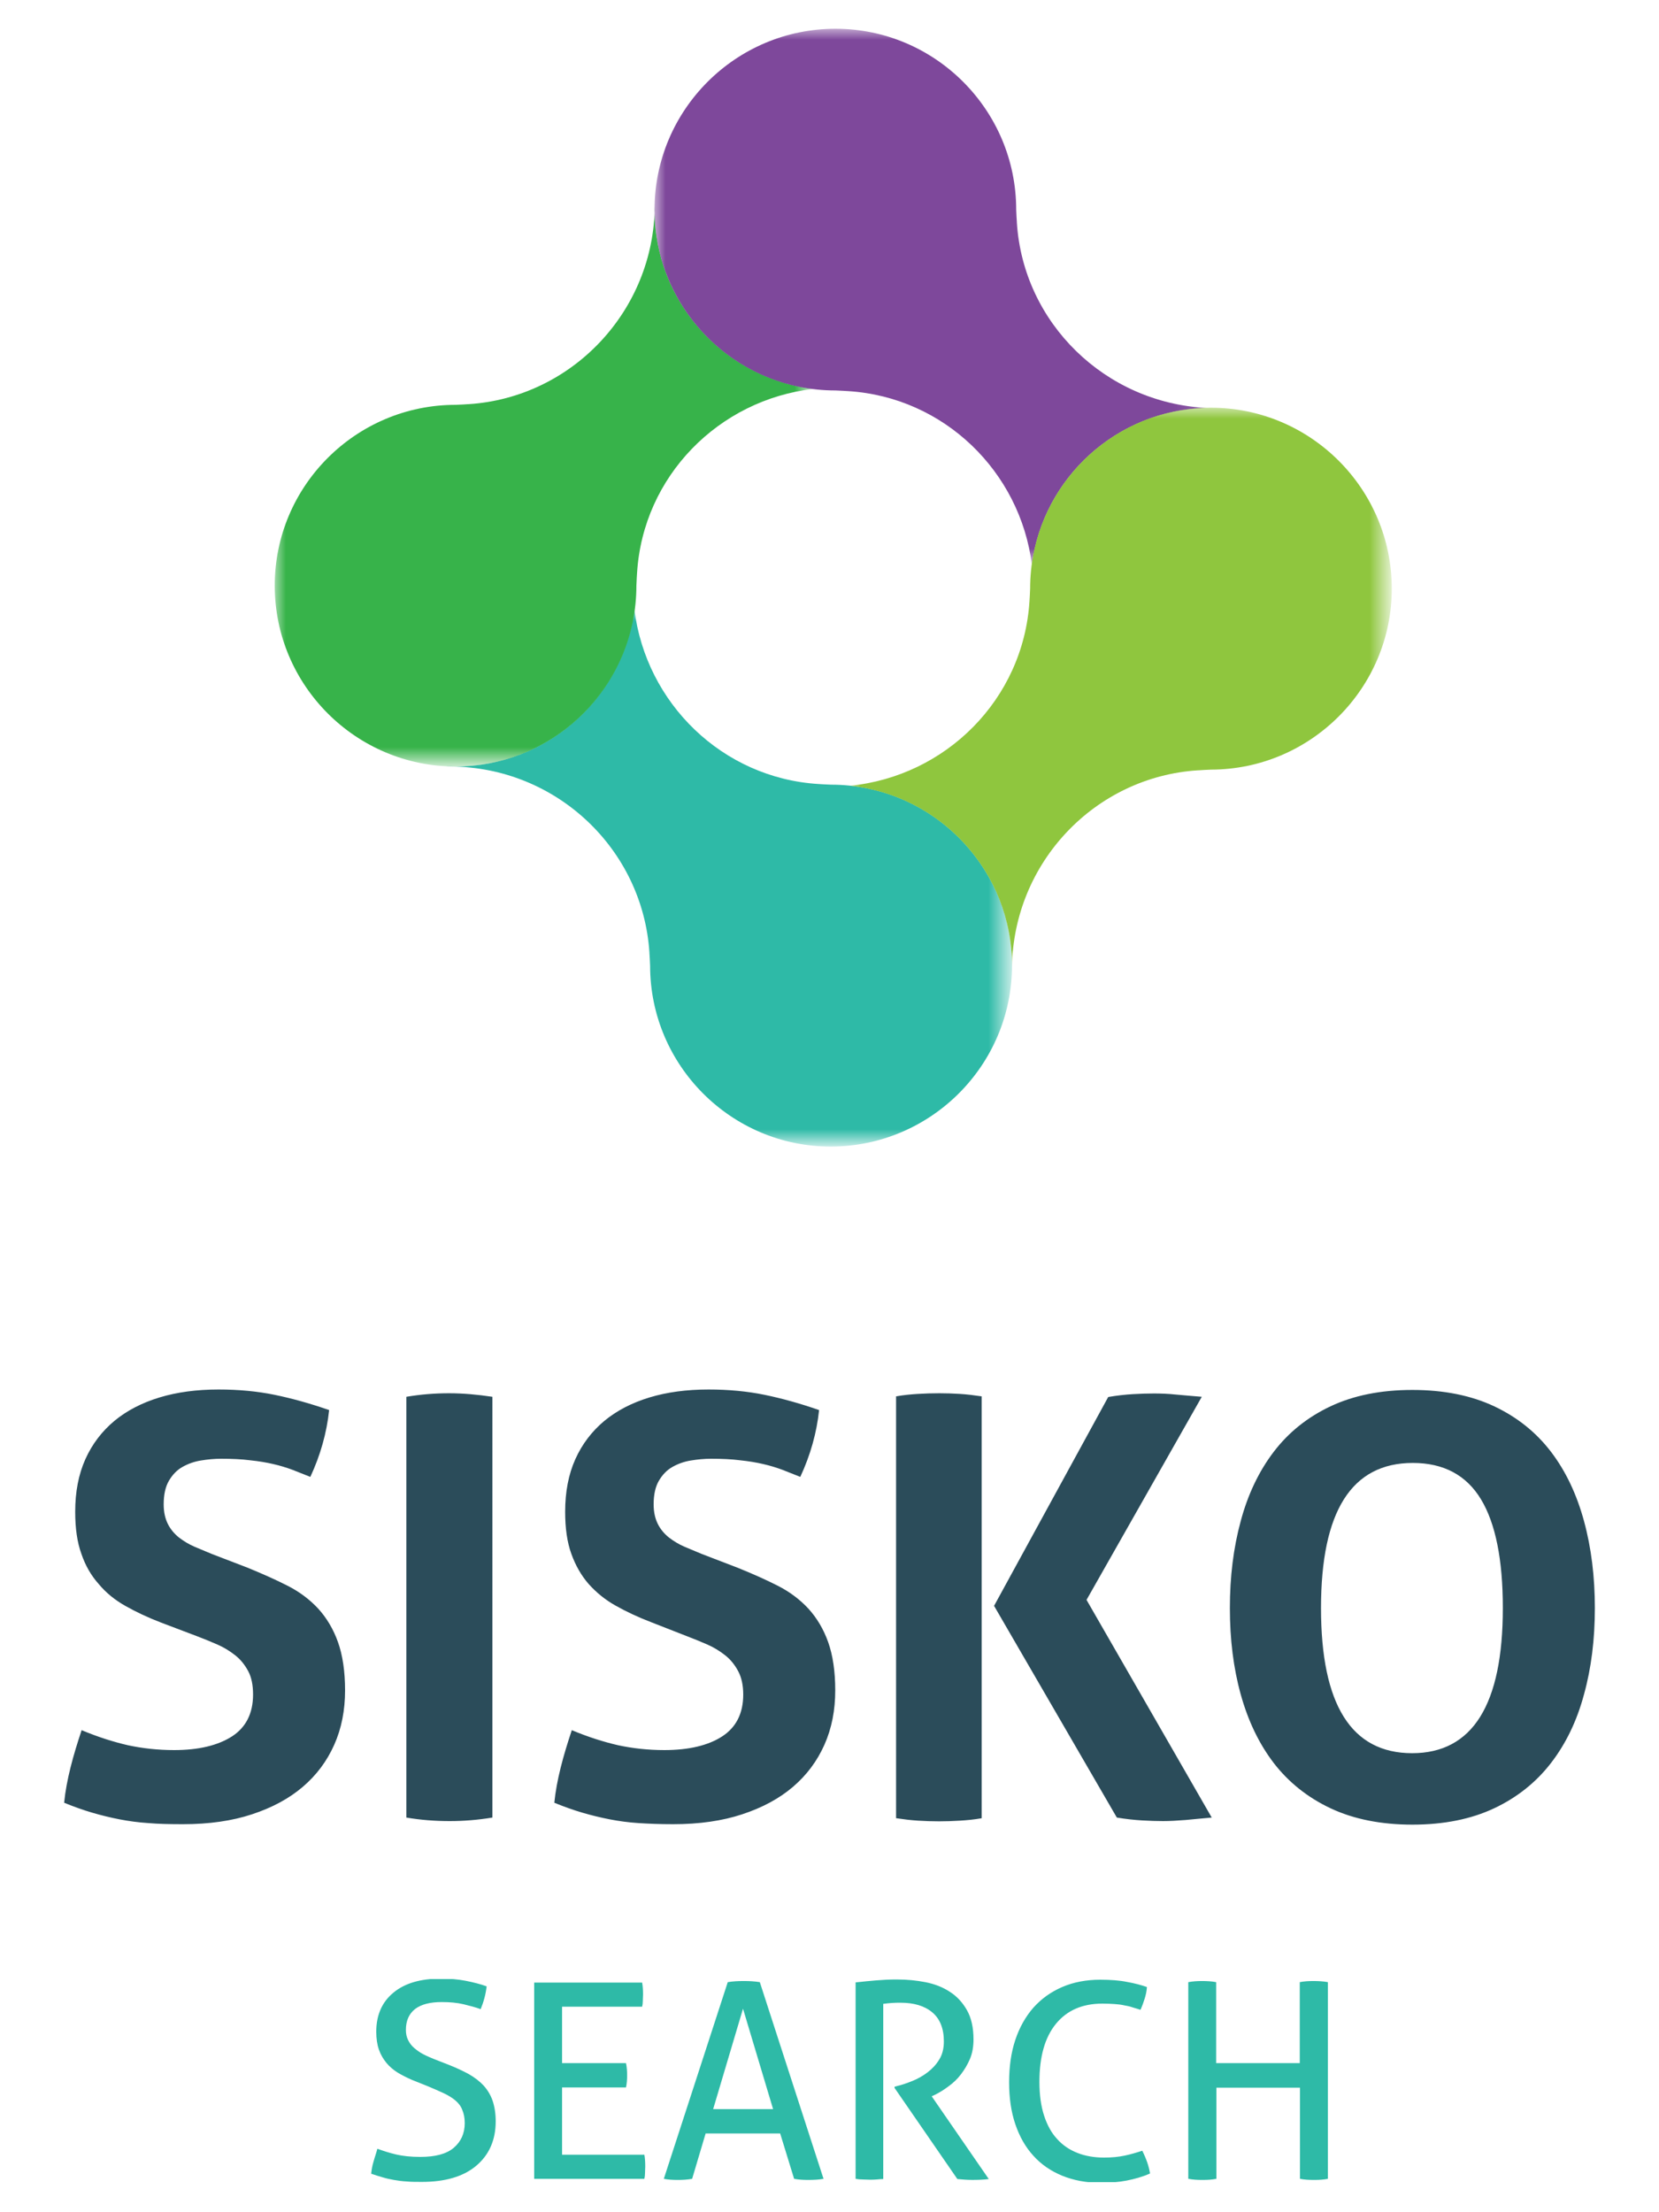
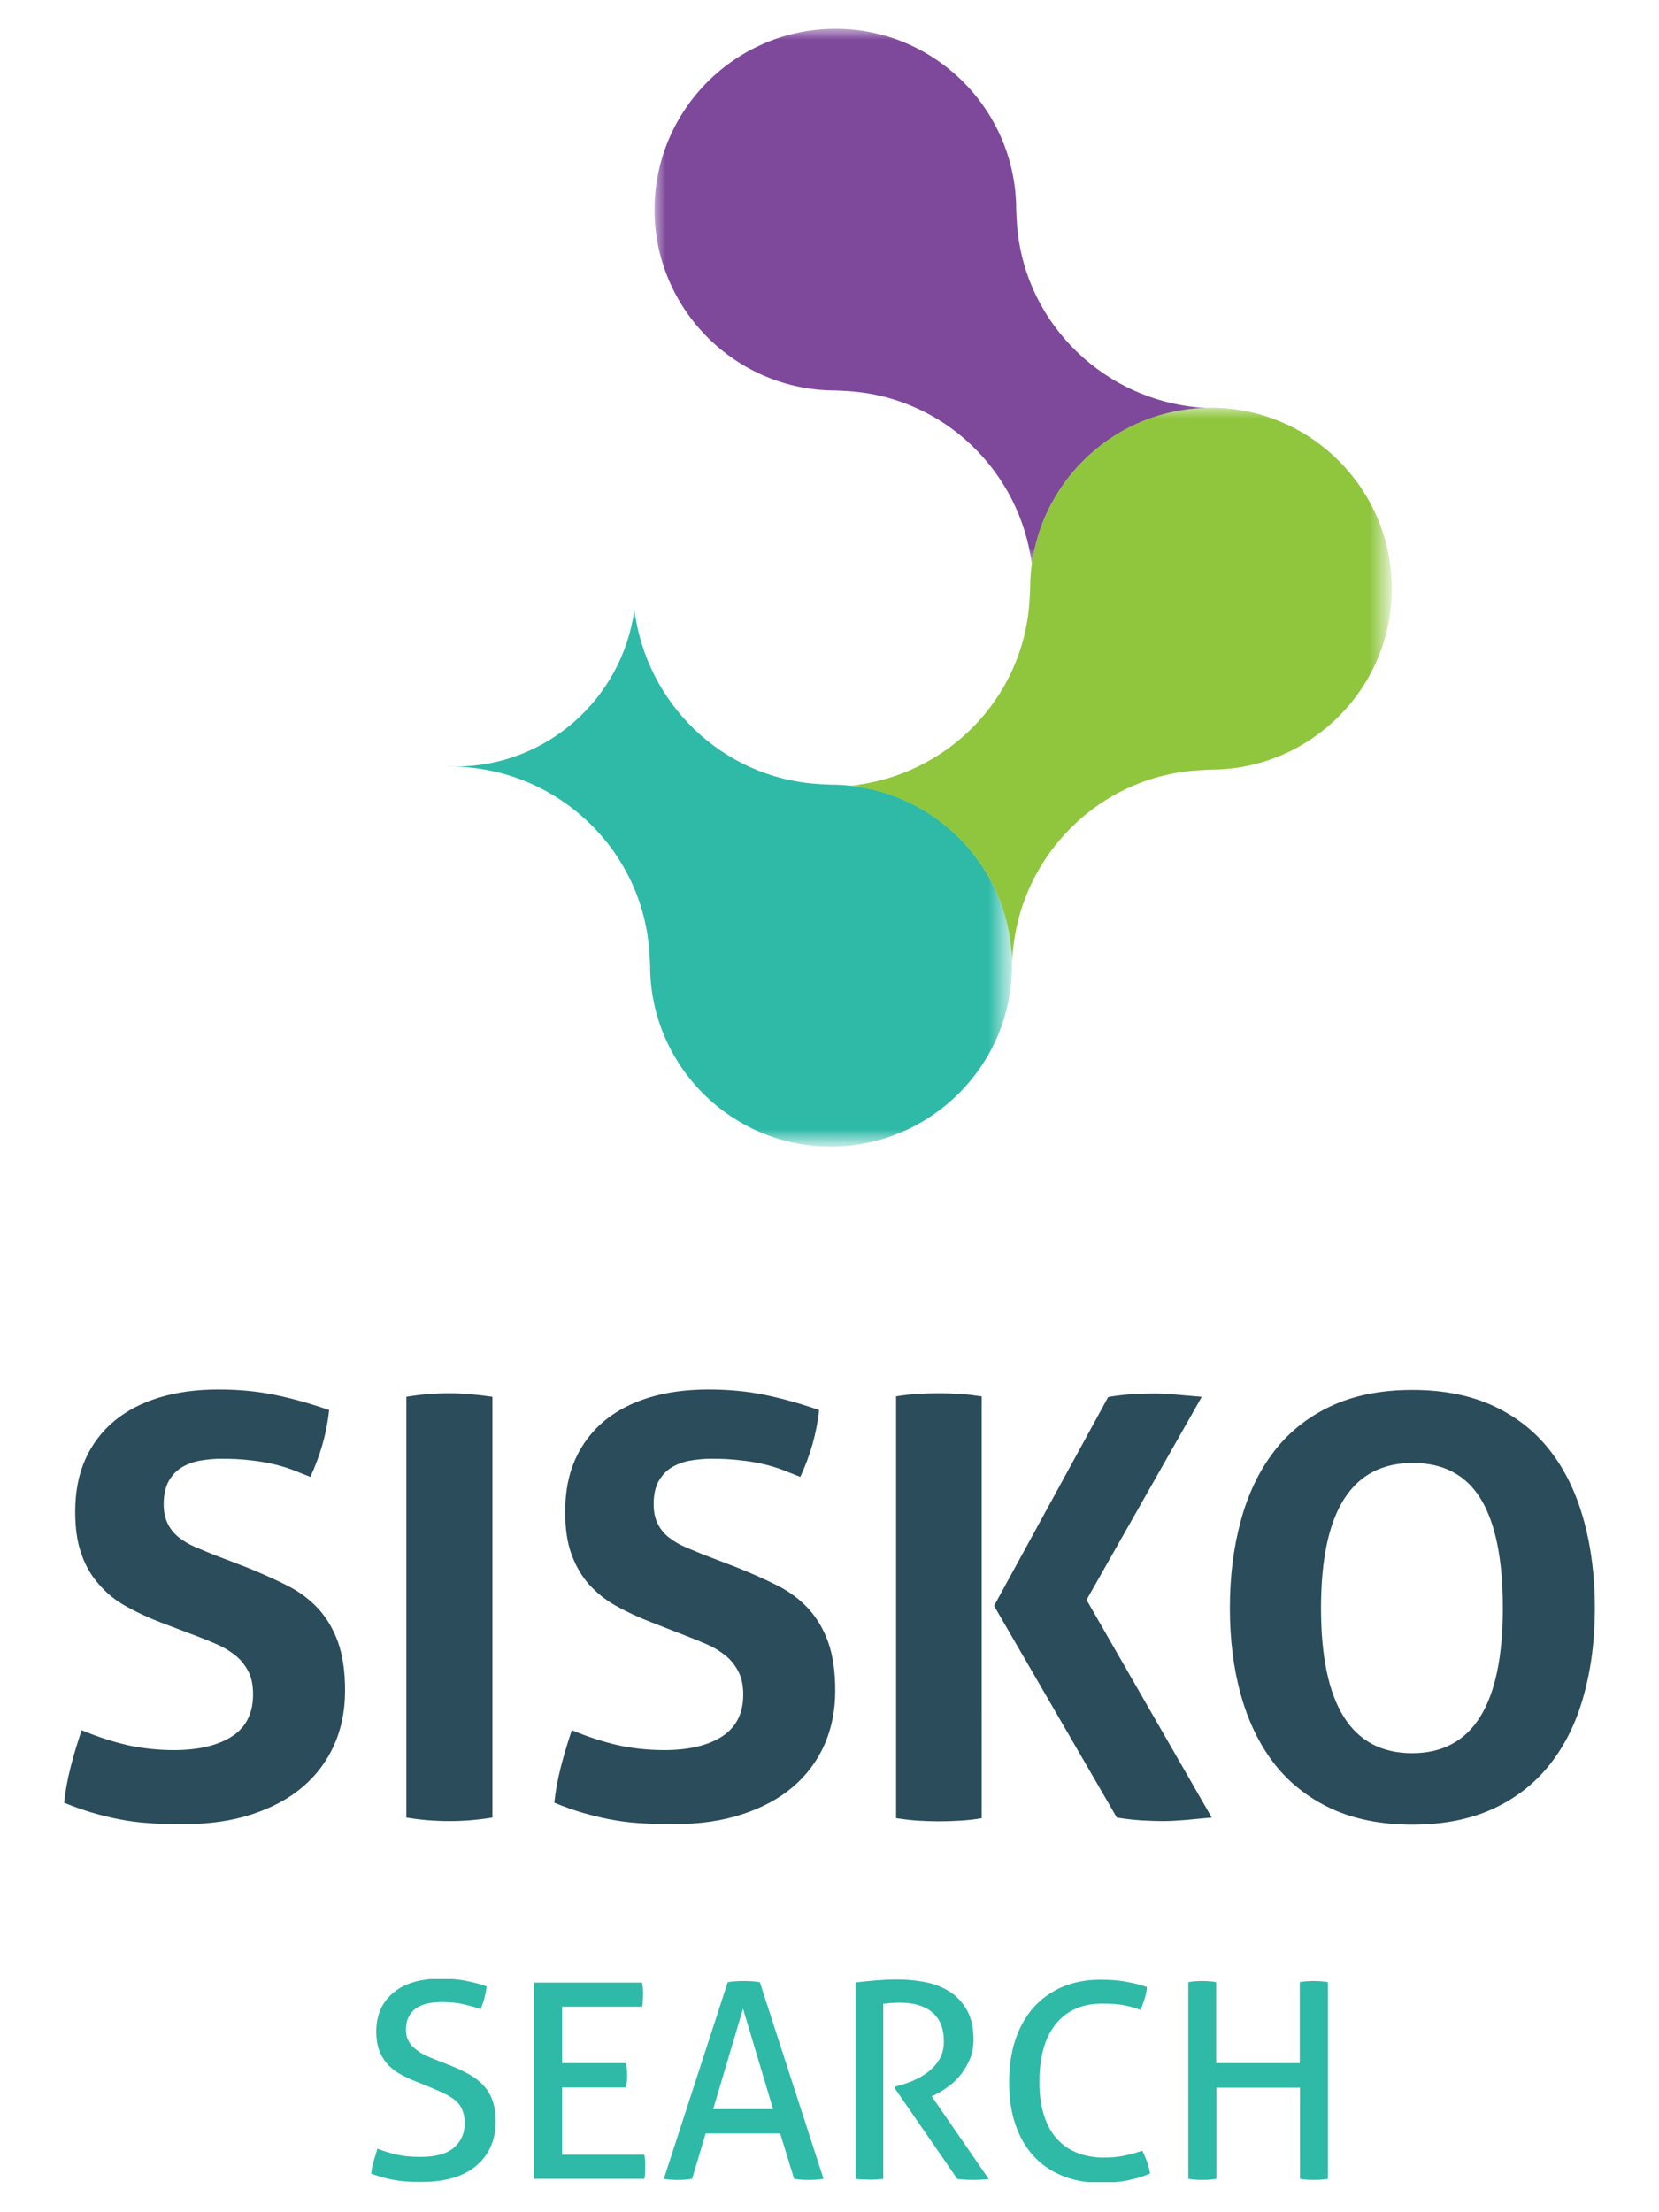
<svg xmlns="http://www.w3.org/2000/svg" xmlns:xlink="http://www.w3.org/1999/xlink" version="1.1" id="Layer_1" x="0px" y="0px" viewBox="0 0 75 100" style="enable-background:new 0 0 75 100;" xml:space="preserve">
  <style type="text/css">
	.st0{clip-path:url(#SVGID_2_);}
	.st1{clip-path:url(#SVGID_4_);fill:#2B4C5A;}
	.st2{filter:url(#Adobe_OpacityMaskFilter);}
	.st3{enable-background:new    ;}
	.st4{clip-path:url(#SVGID_4_);}
	.st5{clip-path:url(#SVGID_7_);fill:url(#SVGID_8_);}
	.st6{clip-path:url(#SVGID_4_);mask:url(#SVGID_5_);}
	.st7{clip-path:url(#SVGID_10_);fill:#2EBAA7;}
	.st8{filter:url(#Adobe_OpacityMaskFilter_1_);}
	.st9{clip-path:url(#SVGID_13_);fill:url(#SVGID_14_);}
	.st10{clip-path:url(#SVGID_4_);mask:url(#SVGID_11_);}
	.st11{clip-path:url(#SVGID_16_);fill:#37B34A;}
	.st12{filter:url(#Adobe_OpacityMaskFilter_2_);}
	.st13{clip-path:url(#SVGID_19_);fill:url(#SVGID_20_);}
	.st14{clip-path:url(#SVGID_4_);mask:url(#SVGID_17_);}
	.st15{clip-path:url(#SVGID_22_);fill:#7E489B;}
	.st16{filter:url(#Adobe_OpacityMaskFilter_3_);}
	.st17{clip-path:url(#SVGID_25_);fill:url(#SVGID_26_);}
	.st18{clip-path:url(#SVGID_4_);mask:url(#SVGID_23_);}
	.st19{clip-path:url(#SVGID_28_);fill:#8FC63E;}
	.st20{clip-path:url(#SVGID_30_);fill:#2EBAA7;}
</style>
  <g>
    <defs>
      <rect id="SVGID_1_" x="-1.43" y="-1.9" width="77.85" height="103.8" />
    </defs>
    <clipPath id="SVGID_2_">
      <use xlink:href="#SVGID_1_" style="overflow:visible;" />
    </clipPath>
    <g class="st0">
      <defs>
        <rect id="SVGID_3_" x="-1.43" y="-1.9" width="77.85" height="103.8" />
      </defs>
      <clipPath id="SVGID_4_">
        <use xlink:href="#SVGID_3_" style="overflow:visible;" />
      </clipPath>
      <path class="st1" d="M59.72,72.69c0-4.37,1.38-6.56,4.15-6.56c1.39,0,2.42,0.55,3.08,1.64c0.66,1.09,0.99,2.73,0.99,4.92    c0,4.37-1.37,6.56-4.1,6.56C61.1,79.25,59.72,77.07,59.72,72.69 M67.55,81.74c1.04-0.49,1.9-1.18,2.57-2.05    c0.67-0.87,1.17-1.9,1.49-3.1c0.33-1.19,0.49-2.49,0.49-3.9s-0.16-2.72-0.49-3.93c-0.33-1.21-0.82-2.25-1.49-3.13    c-0.67-0.88-1.53-1.57-2.57-2.06c-1.04-0.49-2.28-0.74-3.7-0.74c-1.43,0-2.66,0.25-3.7,0.74c-1.04,0.49-1.9,1.18-2.57,2.06    c-0.67,0.88-1.17,1.93-1.49,3.13c-0.33,1.21-0.49,2.52-0.49,3.93s0.16,2.71,0.49,3.9c0.33,1.19,0.82,2.22,1.49,3.1    c0.67,0.87,1.53,1.56,2.57,2.05c1.04,0.49,2.28,0.74,3.7,0.74C65.28,82.48,66.51,82.23,67.55,81.74 M40.52,82.19    c0.34,0.05,0.66,0.09,0.98,0.11c0.32,0.02,0.63,0.03,0.95,0.03c0.32,0,0.63-0.01,0.95-0.03c0.32-0.02,0.64-0.05,0.98-0.11V63.12    c-0.34-0.05-0.66-0.09-0.98-0.11c-0.32-0.02-0.63-0.03-0.93-0.03c-0.34,0-0.66,0.01-0.98,0.03c-0.32,0.02-0.64,0.05-0.98,0.11    V82.19z M50.49,82.16c0.42,0.07,0.81,0.11,1.15,0.13c0.34,0.02,0.66,0.03,0.94,0.03c0.3,0,0.64-0.02,1.02-0.05    c0.38-0.04,0.77-0.07,1.18-0.11l-5.66-9.84l5.21-9.18c-0.41-0.03-0.79-0.07-1.16-0.1c-0.37-0.04-0.71-0.05-1.01-0.05    c-0.28,0-0.6,0.01-0.94,0.03c-0.34,0.02-0.72,0.06-1.12,0.13l-5.16,9.44L50.49,82.16z M31.05,73.96c0.32,0.12,0.63,0.25,0.93,0.38    c0.3,0.13,0.57,0.3,0.81,0.49c0.24,0.19,0.43,0.43,0.58,0.71c0.15,0.28,0.23,0.63,0.23,1.06c0,0.85-0.32,1.48-0.95,1.89    c-0.63,0.41-1.51,0.62-2.62,0.62c-0.74,0-1.44-0.08-2.09-0.22c-0.65-0.15-1.35-0.37-2.09-0.68c-0.19,0.57-0.36,1.12-0.5,1.68    c-0.14,0.56-0.24,1.09-0.29,1.6c0.44,0.18,0.86,0.33,1.27,0.45c0.41,0.12,0.82,0.22,1.23,0.3c0.41,0.08,0.85,0.14,1.31,0.17    s0.98,0.05,1.56,0.05c1.18,0,2.23-0.15,3.13-0.45c0.91-0.3,1.67-0.71,2.29-1.24c0.62-0.53,1.09-1.16,1.42-1.9    c0.33-0.74,0.49-1.56,0.49-2.46c0-0.86-0.11-1.59-0.32-2.18c-0.21-0.59-0.51-1.09-0.89-1.51c-0.38-0.41-0.84-0.76-1.39-1.04    c-0.55-0.28-1.16-0.55-1.83-0.82l-1.59-0.61c-0.26-0.11-0.53-0.22-0.79-0.33c-0.26-0.11-0.5-0.26-0.71-0.42    c-0.21-0.17-0.38-0.37-0.5-0.61c-0.12-0.24-0.19-0.53-0.19-0.89c0-0.44,0.08-0.8,0.24-1.07c0.16-0.27,0.36-0.48,0.61-0.62    c0.25-0.14,0.52-0.24,0.83-0.29c0.31-0.05,0.61-0.08,0.91-0.08c0.49,0,0.93,0.02,1.32,0.07c0.39,0.04,0.74,0.1,1.04,0.17    c0.31,0.07,0.6,0.16,0.87,0.26c0.27,0.11,0.54,0.21,0.81,0.32c0.46-0.99,0.74-1.99,0.85-3.02c-0.86-0.3-1.69-0.53-2.47-0.69    c-0.78-0.16-1.63-0.24-2.53-0.24c-0.99,0-1.88,0.12-2.67,0.36c-0.79,0.24-1.47,0.59-2.04,1.06c-0.56,0.47-1,1.04-1.31,1.73    c-0.31,0.69-0.46,1.48-0.46,2.38c0,0.74,0.09,1.38,0.28,1.9c0.19,0.53,0.45,0.98,0.78,1.36c0.34,0.38,0.74,0.71,1.22,0.98    c0.48,0.27,1.01,0.52,1.61,0.75L31.05,73.96z M18.37,82.16c0.65,0.11,1.3,0.16,1.96,0.16c0.62,0,1.26-0.05,1.93-0.16V63.14    c-0.67-0.1-1.32-0.16-1.96-0.16c-0.64,0-1.28,0.05-1.93,0.16V82.16z M8.9,73.96c0.32,0.12,0.63,0.25,0.93,0.38    c0.3,0.13,0.57,0.3,0.81,0.49c0.24,0.19,0.43,0.43,0.58,0.71c0.15,0.28,0.22,0.63,0.22,1.06c0,0.85-0.32,1.48-0.95,1.89    c-0.64,0.41-1.51,0.62-2.62,0.62c-0.74,0-1.44-0.08-2.09-0.22c-0.65-0.15-1.35-0.37-2.09-0.68c-0.19,0.57-0.36,1.12-0.5,1.68    c-0.14,0.56-0.24,1.09-0.29,1.6c0.44,0.18,0.86,0.33,1.27,0.45s0.82,0.22,1.23,0.3c0.41,0.08,0.85,0.14,1.31,0.17    c0.46,0.04,0.98,0.05,1.56,0.05c1.18,0,2.23-0.15,3.13-0.45c0.91-0.3,1.67-0.71,2.29-1.24c0.62-0.53,1.09-1.16,1.42-1.9    c0.33-0.74,0.49-1.56,0.49-2.46c0-0.86-0.11-1.59-0.32-2.18c-0.21-0.59-0.51-1.09-0.89-1.51c-0.38-0.41-0.84-0.76-1.39-1.04    c-0.55-0.28-1.16-0.55-1.82-0.82l-1.59-0.61c-0.26-0.11-0.53-0.22-0.79-0.33c-0.26-0.11-0.5-0.26-0.71-0.42    c-0.21-0.17-0.38-0.37-0.5-0.61c-0.12-0.24-0.19-0.53-0.19-0.89c0-0.44,0.08-0.8,0.24-1.07c0.16-0.27,0.36-0.48,0.61-0.62    c0.25-0.14,0.52-0.24,0.83-0.29c0.31-0.05,0.61-0.08,0.91-0.08c0.49,0,0.93,0.02,1.32,0.07c0.39,0.04,0.74,0.1,1.04,0.17    c0.31,0.07,0.6,0.16,0.87,0.26c0.27,0.11,0.54,0.21,0.81,0.32c0.46-0.99,0.74-1.99,0.85-3.02c-0.86-0.3-1.69-0.53-2.47-0.69    c-0.78-0.16-1.63-0.24-2.53-0.24c-0.99,0-1.88,0.12-2.67,0.36c-0.79,0.24-1.47,0.59-2.04,1.06c-0.56,0.47-1,1.04-1.31,1.73    c-0.31,0.69-0.46,1.48-0.46,2.38c0,0.74,0.09,1.38,0.28,1.9c0.18,0.53,0.44,0.98,0.78,1.36C4.79,72,5.2,72.33,5.68,72.6    c0.48,0.27,1.01,0.52,1.61,0.75L8.9,73.96z" />
      <defs>
        <filter id="Adobe_OpacityMaskFilter" filterUnits="userSpaceOnUse" x="20.18" y="27.54" width="25.57" height="24.27">
          <feFlood style="flood-color:white;flood-opacity:1" result="back" />
          <feBlend in="SourceGraphic" in2="back" mode="normal" />
        </filter>
      </defs>
      <mask maskUnits="userSpaceOnUse" x="20.18" y="27.54" width="25.57" height="24.27" id="SVGID_5_">
        <g class="st2">
          <g class="st3">
            <g>
              <defs>
                <rect id="SVGID_6_" x="-14.55" y="10.5" transform="matrix(0.104 -0.995 0.995 0.104 -16.146 82.068)" width="104.09" height="79" />
              </defs>
              <clipPath id="SVGID_7_" class="st4">
                <use xlink:href="#SVGID_6_" style="overflow:visible;" />
              </clipPath>
              <linearGradient id="SVGID_8_" gradientUnits="userSpaceOnUse" x1="-25.684" y1="136.009" x2="-25.073" y2="136.009" gradientTransform="matrix(-4.618 43.938 -43.938 -4.618 5897.218 1783.36)">
                <stop offset="0" style="stop-color:#231F20" />
                <stop offset="0.077" style="stop-color:#231F20" />
                <stop offset="0.496" style="stop-color:#FFFFFF" />
                <stop offset="0.929" style="stop-color:#FFFFFF" />
                <stop offset="1" style="stop-color:#FFFFFF" />
              </linearGradient>
              <polygon class="st5" points="-6.25,-15.19 -18.85,104.67 81.25,115.19 93.85,-4.67       " />
            </g>
          </g>
        </g>
      </mask>
      <g class="st6">
        <g>
          <defs>
            <rect id="SVGID_9_" x="20.18" y="27.55" width="25.57" height="24.27" />
          </defs>
          <clipPath id="SVGID_10_">
            <use xlink:href="#SVGID_9_" style="overflow:visible;" />
          </clipPath>
          <path class="st7" d="M45.75,43.64c0-4.5-3.67-8.17-8.18-8.17c-0.11,0-0.57-0.03-0.57-0.03c-4.35-0.27-7.8-3.66-8.32-7.89      c-0.53,4-3.95,7.1-8.09,7.1c-0.14,0-0.28-0.01-0.42-0.02c0.05,0.01,0.12,0.02,0.22,0.02c4.76,0.03,8.67,3.73,8.97,8.42l0,0.03      c0,0,0.03,0.43,0.03,0.55c0,4.51,3.67,8.18,8.17,8.18C42.08,51.82,45.75,48.15,45.75,43.64" />
        </g>
      </g>
      <defs>
        <filter id="Adobe_OpacityMaskFilter_1_" filterUnits="userSpaceOnUse" x="12.42" y="9.27" width="24.35" height="25.37">
          <feFlood style="flood-color:white;flood-opacity:1" result="back" />
          <feBlend in="SourceGraphic" in2="back" mode="normal" />
        </filter>
      </defs>
      <mask maskUnits="userSpaceOnUse" x="12.42" y="9.27" width="24.35" height="25.37" id="SVGID_11_">
        <g class="st8">
          <g class="st3">
            <g>
              <defs>
                <rect id="SVGID_12_" x="-5.03" y="-3.97" transform="matrix(0.985 -0.174 0.174 0.985 -8.113 7.271)" width="85.06" height="107.93" />
              </defs>
              <clipPath id="SVGID_13_" class="st4">
                <use xlink:href="#SVGID_12_" style="overflow:visible;" />
              </clipPath>
              <linearGradient id="SVGID_14_" gradientUnits="userSpaceOnUse" x1="-25.702" y1="135.979" x2="-25.091" y2="135.979" gradientTransform="matrix(46.094 -8.128 8.128 46.094 95.305 -6422.837)">
                <stop offset="0" style="stop-color:#FFFFFF" />
                <stop offset="0.474" style="stop-color:#FFFFFF" />
                <stop offset="0.886" style="stop-color:#231F20" />
                <stop offset="0.984" style="stop-color:#231F20" />
                <stop offset="1" style="stop-color:#231F20" />
              </linearGradient>
              <polygon class="st9" points="-10.67,128.06 109.46,106.88 85.67,-28.06 -34.46,-6.88       " />
            </g>
          </g>
        </g>
      </mask>
      <g class="st10">
        <g>
          <defs>
            <rect id="SVGID_15_" x="12.42" y="9.27" width="24.35" height="25.37" />
          </defs>
          <clipPath id="SVGID_16_">
            <use xlink:href="#SVGID_15_" style="overflow:visible;" />
          </clipPath>
-           <path class="st11" d="M29.6,9.3C29.6,9.27,29.59,9.26,29.6,9.3c-0.03,4.75-3.74,8.67-8.42,8.97l-0.03,0c0,0-0.43,0.03-0.55,0.03      c-4.51,0-8.18,3.67-8.18,8.17c0,4.51,3.67,8.18,8.18,8.18c4.5,0,8.17-3.67,8.17-8.18c0-0.11,0.03-0.57,0.03-0.57      c0.27-4.38,3.7-7.83,7.97-8.32c-4.04-0.5-7.18-3.94-7.18-8.1C29.59,9.42,29.6,9.36,29.6,9.3" />
        </g>
      </g>
      <defs>
        <filter id="Adobe_OpacityMaskFilter_2_" filterUnits="userSpaceOnUse" x="29.59" y="1.3" width="24.95" height="24.23">
          <feFlood style="flood-color:white;flood-opacity:1" result="back" />
          <feBlend in="SourceGraphic" in2="back" mode="normal" />
        </filter>
      </defs>
      <mask maskUnits="userSpaceOnUse" x="29.59" y="1.3" width="24.95" height="24.23" id="SVGID_17_">
        <g class="st12">
          <g class="st3">
            <g>
              <defs>
                <rect id="SVGID_18_" x="-16.46" y="7.47" transform="matrix(0.174 -0.985 0.985 0.174 -18.252 78.248)" width="107.93" height="85.06" />
              </defs>
              <clipPath id="SVGID_19_" class="st4">
                <use xlink:href="#SVGID_18_" style="overflow:visible;" />
              </clipPath>
              <linearGradient id="SVGID_20_" gradientUnits="userSpaceOnUse" x1="-25.79" y1="135.981" x2="-25.18" y2="135.981" gradientTransform="matrix(46.572 8.212 -8.212 46.572 2339.271 -6074.009)">
                <stop offset="0" style="stop-color:#FFFFFF" />
                <stop offset="0.501" style="stop-color:#FFFFFF" />
                <stop offset="0.952" style="stop-color:#231F20" />
                <stop offset="0.993" style="stop-color:#231F20" />
                <stop offset="1" style="stop-color:#231F20" />
              </linearGradient>
              <polygon class="st13" points="-34.46,106.88 85.67,128.06 109.46,-6.88 -10.67,-28.06       " />
            </g>
          </g>
        </g>
      </mask>
      <g class="st14">
        <g>
          <defs>
            <rect id="SVGID_21_" x="29.59" y="1.3" width="24.95" height="24.23" />
          </defs>
          <clipPath id="SVGID_22_">
            <use xlink:href="#SVGID_21_" style="overflow:visible;" />
          </clipPath>
          <path class="st15" d="M54.54,18.44c-4.57-0.23-8.28-3.83-8.57-8.38l0-0.03c0,0-0.03-0.43-0.03-0.55c0-4.51-3.67-8.18-8.17-8.18      c-4.51,0-8.18,3.67-8.18,8.18c0,4.5,3.67,8.17,8.18,8.17c0.11,0,0.57,0.03,0.57,0.03c4.34,0.27,7.78,3.64,8.31,7.85      C47.16,21.6,50.49,18.54,54.54,18.44" />
        </g>
      </g>
      <defs>
        <filter id="Adobe_OpacityMaskFilter_3_" filterUnits="userSpaceOnUse" x="38.41" y="18.43" width="24.51" height="25.29">
          <feFlood style="flood-color:white;flood-opacity:1" result="back" />
          <feBlend in="SourceGraphic" in2="back" mode="normal" />
        </filter>
      </defs>
      <mask maskUnits="userSpaceOnUse" x="38.41" y="18.43" width="24.51" height="25.29" id="SVGID_23_">
        <g class="st16">
          <g class="st3">
            <g>
              <defs>
                <rect id="SVGID_24_" x="-5.03" y="-3.97" transform="matrix(0.985 -0.174 0.174 0.985 -8.113 7.271)" width="85.06" height="107.93" />
              </defs>
              <clipPath id="SVGID_25_" class="st4">
                <use xlink:href="#SVGID_24_" style="overflow:visible;" />
              </clipPath>
              <linearGradient id="SVGID_26_" gradientUnits="userSpaceOnUse" x1="-26.025" y1="135.979" x2="-25.415" y2="135.979" gradientTransform="matrix(46.519 -8.203 8.203 46.519 134.447 -6489.336)">
                <stop offset="0" style="stop-color:#231F20" />
                <stop offset="0.069" style="stop-color:#231F20" />
                <stop offset="0.547" style="stop-color:#FFFFFF" />
                <stop offset="0.936" style="stop-color:#FFFFFF" />
                <stop offset="1" style="stop-color:#FFFFFF" />
              </linearGradient>
              <polygon class="st17" points="-10.67,128.06 109.46,106.88 85.67,-28.06 -34.46,-6.88       " />
            </g>
          </g>
        </g>
      </mask>
      <g class="st18">
        <g>
          <defs>
            <rect id="SVGID_27_" x="38.41" y="18.43" width="24.51" height="25.29" />
          </defs>
          <clipPath id="SVGID_28_">
            <use xlink:href="#SVGID_27_" style="overflow:visible;" />
          </clipPath>
          <path class="st19" d="M62.92,26.61c0-4.51-3.67-8.18-8.18-8.18c-4.5,0-8.17,3.67-8.17,8.18c0,0.11-0.03,0.57-0.03,0.57      c-0.28,4.44-3.79,7.92-8.13,8.34c4.12,0.42,7.34,3.91,7.34,8.13c0,0.03,0,0.06,0,0.08c0.06-4.73,3.75-8.62,8.42-8.91l0.03,0      c0,0,0.43-0.03,0.55-0.03C59.25,34.78,62.92,31.11,62.92,26.61" />
        </g>
      </g>
    </g>
    <g class="st0">
      <defs>
        <rect id="SVGID_29_" x="16.78" y="89.46" width="43.26" height="9.18" />
      </defs>
      <clipPath id="SVGID_30_">
        <use xlink:href="#SVGID_29_" style="overflow:visible;" />
      </clipPath>
      <path class="st20" d="M53.73,98.49c0.09,0.02,0.19,0.03,0.3,0.04c0.11,0.01,0.22,0.01,0.33,0.01c0.12,0,0.22,0,0.33-0.01    c0.1-0.01,0.2-0.02,0.3-0.04v-4.12h3.78v4.12c0.09,0.02,0.19,0.03,0.3,0.04c0.11,0.01,0.22,0.01,0.33,0.01    c0.12,0,0.23,0,0.33-0.01c0.11-0.01,0.21-0.02,0.3-0.04V89.6c-0.1-0.02-0.2-0.03-0.32-0.04c-0.11-0.01-0.22-0.01-0.33-0.01    c-0.11,0-0.21,0-0.32,0.01c-0.11,0.01-0.21,0.02-0.3,0.04v3.66h-3.78V89.6c-0.1-0.02-0.2-0.03-0.31-0.04    c-0.11-0.01-0.21-0.01-0.32-0.01c-0.11,0-0.21,0-0.32,0.01c-0.11,0.01-0.21,0.02-0.31,0.04V98.49z M50.85,97.44    c-0.28,0.06-0.59,0.09-0.94,0.09c-0.44,0-0.85-0.07-1.2-0.21c-0.36-0.14-0.67-0.35-0.92-0.63c-0.26-0.28-0.45-0.63-0.59-1.06    c-0.14-0.43-0.21-0.94-0.21-1.52c0-1.15,0.25-2.02,0.75-2.63c0.5-0.61,1.2-0.91,2.1-0.91c0.21,0,0.39,0.01,0.55,0.02    c0.16,0.01,0.31,0.03,0.44,0.06c0.13,0.02,0.26,0.05,0.37,0.09c0.11,0.03,0.23,0.07,0.36,0.11c0.08-0.18,0.14-0.35,0.19-0.51    c0.05-0.16,0.09-0.34,0.1-0.52c-0.26-0.09-0.56-0.17-0.9-0.23c-0.34-0.07-0.74-0.1-1.21-0.1c-0.63,0-1.21,0.11-1.72,0.33    c-0.51,0.22-0.94,0.53-1.3,0.93c-0.35,0.4-0.63,0.89-0.82,1.46c-0.19,0.57-0.28,1.21-0.28,1.92c0,0.7,0.09,1.33,0.28,1.89    c0.19,0.56,0.46,1.04,0.82,1.43c0.35,0.39,0.79,0.69,1.3,0.9c0.52,0.21,1.09,0.32,1.74,0.32c0.42,0,0.81-0.03,1.17-0.1    c0.36-0.07,0.72-0.17,1.06-0.32c-0.05-0.33-0.17-0.67-0.35-1.03C51.4,97.3,51.13,97.38,50.85,97.44 M38.68,98.49    c0.1,0.02,0.21,0.03,0.32,0.03c0.11,0,0.22,0.01,0.32,0.01c0.1,0,0.2,0,0.31-0.01c0.11-0.01,0.21-0.02,0.3-0.02v-7.92    c0.15-0.02,0.28-0.03,0.4-0.04c0.12-0.01,0.25-0.01,0.39-0.01c0.59,0,1.07,0.14,1.42,0.43c0.35,0.29,0.53,0.73,0.53,1.32    c0,0.32-0.07,0.6-0.21,0.82c-0.14,0.23-0.32,0.42-0.53,0.58c-0.21,0.16-0.44,0.29-0.69,0.39c-0.25,0.1-0.48,0.18-0.7,0.23    l-0.1,0.03v0.05l2.84,4.12c0.22,0.02,0.44,0.04,0.67,0.04c0.28,0,0.53-0.01,0.75-0.04l-2.58-3.74l0.15-0.07    c0.2-0.1,0.4-0.22,0.61-0.38c0.21-0.15,0.4-0.33,0.56-0.54c0.16-0.21,0.3-0.44,0.41-0.7c0.11-0.26,0.16-0.56,0.16-0.88    c0-0.54-0.1-0.98-0.3-1.33c-0.2-0.35-0.46-0.63-0.78-0.83c-0.32-0.21-0.69-0.35-1.1-0.43c-0.41-0.08-0.83-0.12-1.25-0.12    c-0.19,0-0.36,0-0.52,0.01c-0.16,0.01-0.31,0.02-0.45,0.03c-0.14,0.01-0.29,0.03-0.44,0.04c-0.15,0.02-0.31,0.03-0.49,0.05V98.49z     M33.59,90.8l1.36,4.54h-2.71L33.59,90.8z M35.9,98.49c0.1,0.02,0.2,0.03,0.31,0.04c0.11,0.01,0.22,0.01,0.33,0.01    c0.12,0,0.23,0,0.36-0.01c0.12-0.01,0.23-0.02,0.33-0.04l-2.88-8.89c-0.12-0.02-0.23-0.03-0.36-0.04    c-0.12-0.01-0.24-0.01-0.36-0.01c-0.13,0-0.26,0-0.38,0.01c-0.12,0.01-0.24,0.02-0.35,0.04l-2.89,8.89    c0.09,0.02,0.19,0.03,0.3,0.04c0.11,0.01,0.22,0.01,0.34,0.01c0.11,0,0.21,0,0.32-0.01c0.11-0.01,0.21-0.02,0.32-0.04l0.61-2.05    h3.37L35.9,98.49z M24.15,98.49h4.98c0.02-0.08,0.03-0.17,0.03-0.27c0-0.1,0.01-0.19,0.01-0.28c0-0.2-0.01-0.38-0.04-0.54h-3.72    v-3.04h2.89c0.02-0.08,0.03-0.17,0.04-0.27c0.01-0.1,0.01-0.19,0.01-0.28c0-0.09,0-0.18-0.01-0.28c-0.01-0.1-0.02-0.18-0.04-0.27    h-2.89v-2.55h3.62c0.02-0.08,0.03-0.17,0.03-0.27c0-0.1,0.01-0.19,0.01-0.28c0-0.2-0.01-0.38-0.04-0.54h-4.88V98.49z M16.89,97.7    c-0.06,0.19-0.09,0.37-0.11,0.56c0.17,0.06,0.34,0.11,0.51,0.16c0.16,0.05,0.34,0.09,0.51,0.12c0.18,0.03,0.37,0.06,0.58,0.07    c0.21,0.02,0.44,0.02,0.69,0.02c1.05,0,1.88-0.24,2.46-0.73c0.58-0.49,0.88-1.16,0.88-2.01c0-0.35-0.05-0.66-0.14-0.93    c-0.09-0.26-0.23-0.49-0.41-0.69c-0.18-0.19-0.4-0.36-0.66-0.51c-0.26-0.14-0.55-0.28-0.88-0.41l-0.69-0.27    c-0.17-0.07-0.34-0.14-0.49-0.22c-0.16-0.08-0.29-0.18-0.41-0.28c-0.12-0.1-0.21-0.22-0.28-0.36c-0.07-0.14-0.1-0.29-0.1-0.46    c0-0.42,0.14-0.73,0.42-0.95c0.28-0.21,0.68-0.31,1.2-0.31c0.37,0,0.7,0.03,0.99,0.1c0.29,0.07,0.55,0.14,0.77,0.22    c0.14-0.34,0.23-0.68,0.27-1.03c-0.27-0.1-0.59-0.18-0.94-0.25c-0.35-0.07-0.73-0.1-1.13-0.1c-0.92,0-1.64,0.21-2.15,0.64    c-0.51,0.42-0.77,1.01-0.77,1.76c0,0.31,0.04,0.58,0.12,0.81c0.08,0.23,0.2,0.43,0.34,0.6s0.32,0.32,0.51,0.44    c0.2,0.12,0.42,0.23,0.65,0.33l0.7,0.28c0.28,0.12,0.52,0.22,0.73,0.32c0.21,0.1,0.39,0.21,0.53,0.33    c0.14,0.12,0.25,0.26,0.31,0.43c0.07,0.16,0.11,0.36,0.11,0.59c0,0.47-0.17,0.84-0.5,1.12c-0.33,0.28-0.84,0.41-1.51,0.41    c-0.43,0-0.79-0.04-1.09-0.11c-0.3-0.07-0.58-0.16-0.85-0.26C17.01,97.33,16.94,97.51,16.89,97.7" />
    </g>
  </g>
</svg>